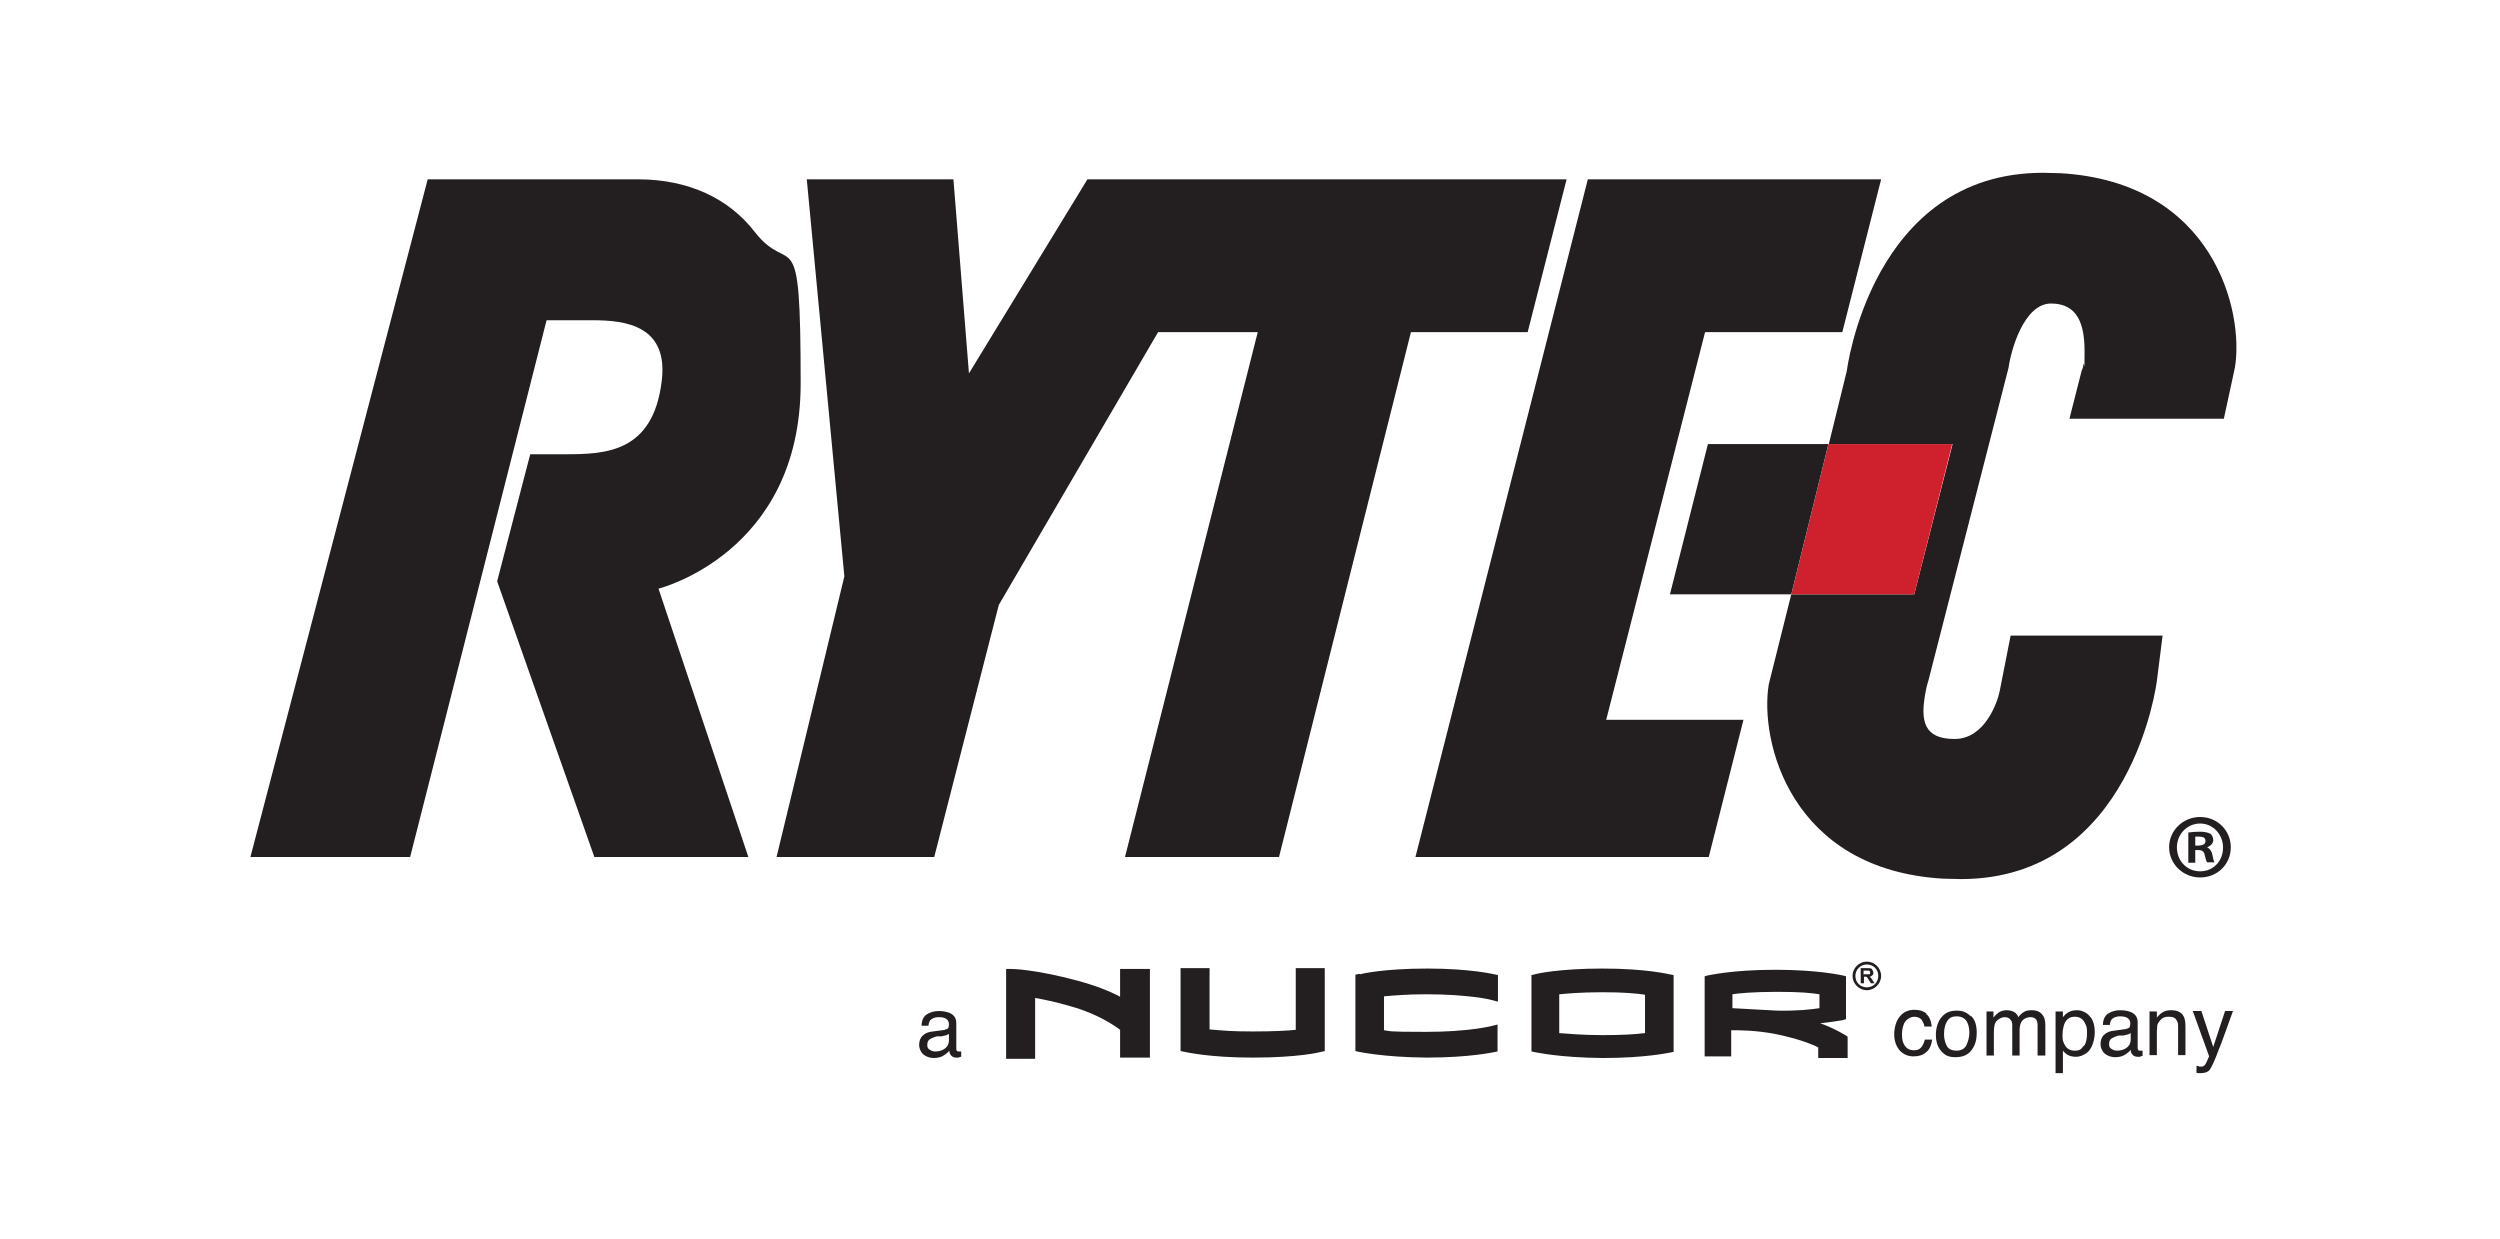
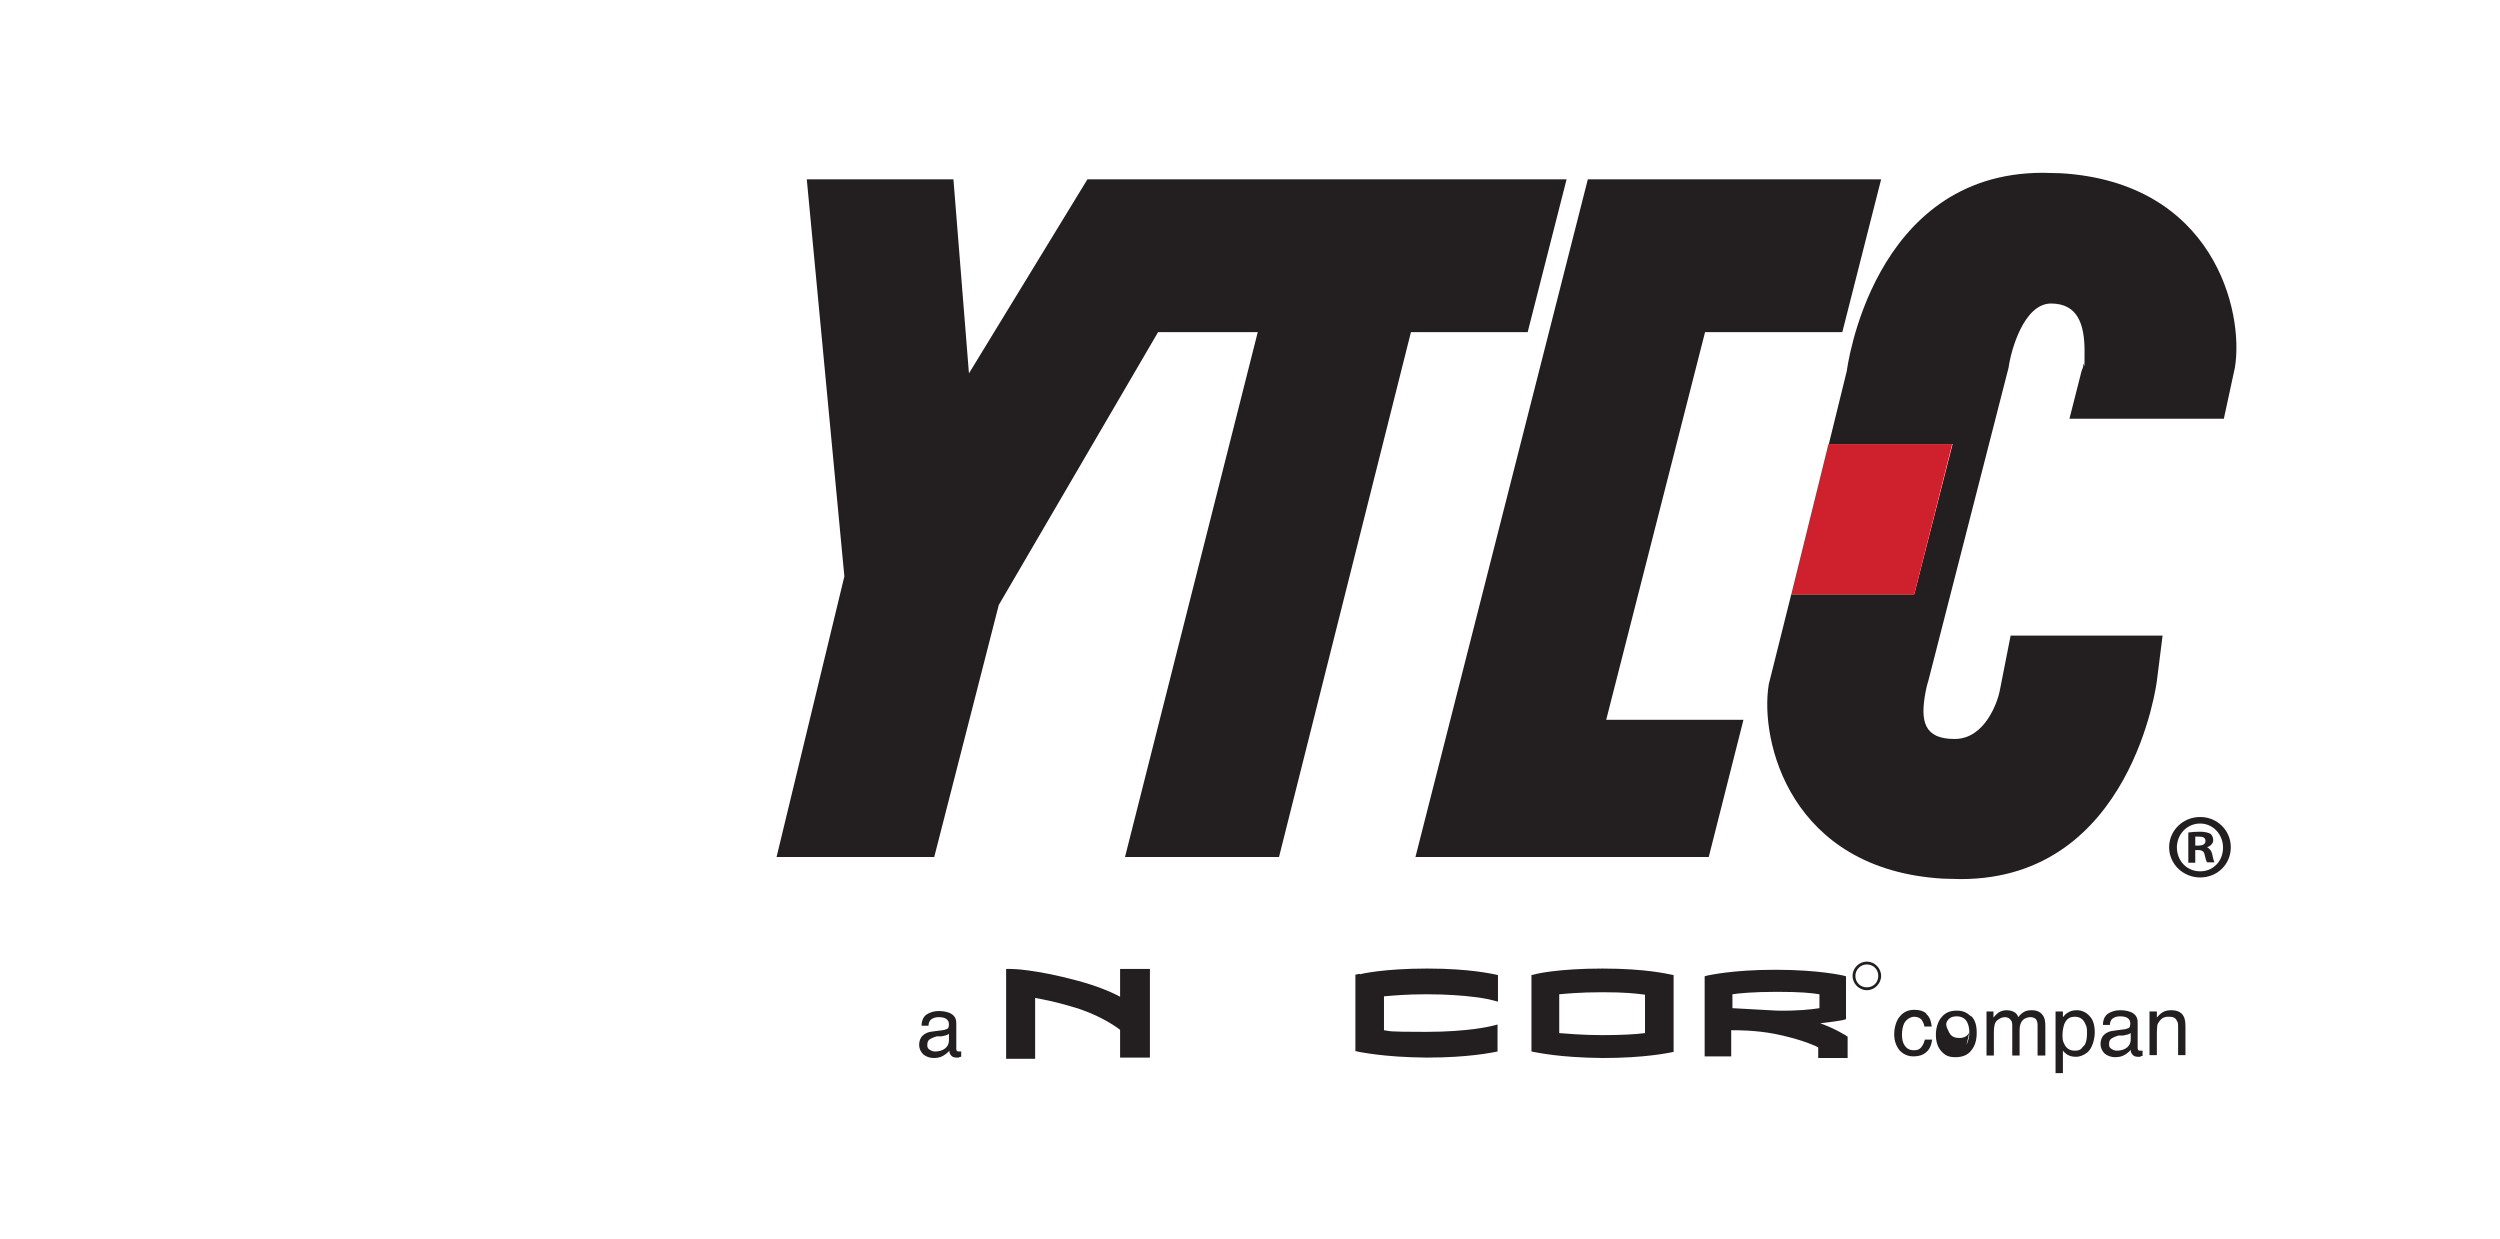
<svg xmlns="http://www.w3.org/2000/svg" id="Layer_1" version="1.1" viewBox="0 0 612 303.2">
  <defs>
    <style>
      .st0 {
        fill: #231f20;
      }

      .st1 {
        fill: #cf202e;
      }
    </style>
  </defs>
  <g>
    <path class="st0" d="M546.1,207.4c0,4.2-3.3,7.4-7.5,7.4s-7.6-3.3-7.6-7.4,3.4-7.4,7.6-7.4,7.5,3.3,7.5,7.4ZM532.9,207.4c0,3.3,2.4,5.9,5.7,5.9s5.6-2.6,5.6-5.8-2.4-5.9-5.6-5.9-5.7,2.6-5.7,5.9ZM537.4,211.2h-1.7v-7.4c.7-.1,1.6-.2,2.8-.2s2,.2,2.6.5c.4.3.7.9.7,1.6s-.6,1.4-1.5,1.7h0c.7.4,1.1.9,1.3,1.9.2,1.1.4,1.6.5,1.8h-1.8c-.2-.3-.4-.9-.6-1.8-.1-.8-.6-1.2-1.5-1.2h-.8v3ZM537.4,207h.8c.9,0,1.7-.3,1.7-1.1s-.5-1.1-1.6-1.1-.8,0-.9,0v2.1Z" />
    <g>
      <polygon class="st0" points="418.3 209.8 426.8 176.2 393.2 176.2 417.4 81.3 451 81.3 460.5 43.9 388.7 43.9 346.5 209.8 418.3 209.8" />
-       <path class="st0" d="M133.8,78.4s5.7,0,11.4,0c8.1,0,18.4,1.4,16.8,14.8-2.1,17.7-13.9,18-23.7,18s-8.5,0-8.5,0l-8.1,31.1,23.8,67.5h37.7l-22-65.7s34.8-8.6,34.8-50.2-2.3-25.6-11.3-37.2c-6.2-8-16-12.8-28.5-12.8h-51.5l-43.4,165.9h39.1l33.4-131.4Z" />
      <polygon class="st0" points="190.1 209.8 228.7 209.8 244.5 148.1 283.5 81.3 307.9 81.3 275.4 209.8 313.1 209.8 345.4 81.3 374 81.3 374 81.2 374 81.2 383.5 43.9 266.2 43.9 237.2 91.4 233.4 43.9 197.5 43.9 206.7 141.1 190.1 209.8" />
      <g>
        <path class="st0" d="M504.4,42.4h-.2c-1.3,0-2.7-.1-4.1-.1-42,0-48,48.5-48,48.5l-4.4,17.9h30.3l-9.4,36.8h-30.1l-5.5,22c-2.3,13.8,5.2,45.4,42.7,47.6h.2c1.3,0,2.7.1,4.1.1,42,0,48-48.5,48-48.5l1.4-11.1h-37.2l-2.7,13.7c-.5,2.4-3.5,11.6-11,11.6s-8.5-4.3-7.1-11.6c0,0,.2-1.2.7-2.8l19.6-76.5c.6-4.4,3.8-15.7,10.4-15.7s8.2,5.2,8.2,11.7-.1,2.2-.3,3.2h0,0c0,.6-.2,1.1-.4,1.5l-3,11.8h37.8l2.7-12.5c2.3-13.8-5.2-45.4-42.7-47.6Z" />
-         <polygon class="st0" points="447.6 108.7 418.1 108.7 408.8 145.5 438.5 145.5 447.6 108.7" />
      </g>
    </g>
    <polygon class="st1" points="447.6 108.7 477.9 108.7 468.6 145.5 438.5 145.5 447.6 108.7" />
  </g>
  <g>
-     <path class="st0" d="M546.6,247.6c-.3.7-.8,2.3-1.7,4.7-.7,1.9-1.2,3.4-1.7,4.5-1,2.8-1.8,4.4-2.2,5-.4.6-1.2.9-2.2.9s-.5,0-.6,0c-.1,0-.3,0-.5-.1v-1.7c.3,0,.5.1.7.2.1,0,.3,0,.4,0,.3,0,.6,0,.7-.2.2-.1.3-.2.4-.4,0,0,.2-.3.4-.8.2-.5.4-.9.5-1.1l-4-11.1h2.1l2.9,8.8,2.9-8.8h2" />
-     <path class="st0" d="M323,237h-5.8v15.1c-1.8.2-5.3.4-10.5.4s-7.2-.2-10.6-.5c0-1.9,0-15,0-15h-7.1v20.3l1,.2c.2,0,5.7,1.4,16.7,1.4h0c11.2,0,16.4-1.3,16.7-1.4l.9-.2v-20.3h-1.2Z" />
    <path class="st0" d="M332.8,238.4l-1,.2v18.7s.9.2.9.2c.2,0,5.8,1.3,16.5,1.4,10.6,0,16.2-1.3,16.4-1.3l1-.2v-6.6l-1.6.4c0,0-5.6,1.4-15.9,1.4s-8.5-.2-10.3-.4v-8.3c2.3-.2,5.7-.5,10.4-.5,10.1,0,15.8,1.3,15.9,1.4l1.6.4v-1.6s0-4.9,0-4.9l-.9-.2c-.2,0-5.7-1.4-16.4-1.4s-16.2,1.3-16.4,1.4" />
    <path class="st0" d="M375.8,238.5l-.9.2v18.7l1,.2c.2,0,5.7,1.3,16.4,1.4,10.6,0,16.2-1.3,16.4-1.3l1-.2v-18.8l-1-.2c-.2,0-5.6-1.4-16.4-1.4s-16.3,1.3-16.5,1.4M402.7,243.4h0s0,9.5,0,9.5c-2.3.3-5.7.5-10.5.5s-9.2-.4-10.5-.5v-9.5c1.2-.1,4.8-.5,10.5-.5s8.2.3,10.5.6" />
    <path class="st0" d="M274.2,238.3s0,3.4,0,5.7c-2.4-1.3-5.9-2.7-10.3-3.9-10.8-2.9-16.2-2.9-16.4-2.9h-1.2v22h7.1v-14.9c1.7.3,4.9.9,8.9,2.1,6.4,1.8,10.6,4.7,11.9,5.7,0,1,0,6.8,0,6.8h7.3v-21.7h-7.3s0,1.2,0,1.2Z" />
    <path class="st0" d="M445.4,246.8c-1.9.3-5.3.7-10.4.6l-10.9-.6v-3.4c1.2-.2,4.8-.6,10.9-.6s8.5.3,10.4.6v3.2ZM418,238.8l-.7.2v19.6h6.5s0-5.1,0-6.4c1.8,0,6,0,10.7.9,5.5,1.1,9.3,2.6,10.6,3.3,0,.6,0,2.6,0,2.6h7.2v-5.2s-.4-.3-.4-.3c-.1,0-2.2-1.5-6.3-3,3.6-.4,5.5-.8,5.6-.8l.7-.2v-10.5l-.7-.2c-.2,0-5.8-1.4-16.6-1.4s-16.4,1.4-16.6,1.4" />
    <path class="st0" d="M457,242.4c-1.9,0-3.5-1.6-3.5-3.5s1.6-3.5,3.5-3.5,3.5,1.6,3.5,3.5-1.6,3.5-3.5,3.5ZM457,236.1c-1.5,0-2.8,1.2-2.8,2.8s1.2,2.8,2.8,2.8,2.8-1.2,2.8-2.8-1.2-2.8-2.8-2.8Z" />
-     <path class="st0" d="M456.3,238.5h.6c.4,0,.6,0,.7,0,0,0,.2,0,.2-.2,0,0,0-.2,0-.3s0-.2-.1-.3c0,0-.2-.1-.3-.1,0,0-.2,0-.6,0h-.6v1ZM455.5,240.7v-3.7h1.6c.4,0,.7,0,.9.1.2,0,.3.2.4.4.1.2.2.4.2.6s0,.5-.3.7c-.2.2-.4.3-.7.3.2,0,.3.2.4.3.1.1.3.3.4.6l.5.7h-.9l-.5-.8c-.2-.3-.3-.5-.4-.6,0,0-.1-.1-.2-.2,0,0-.2,0-.4,0h-.2v1.6h-.8Z" />
    <path class="st0" d="M227.5,256.9c.4.3.8.5,1.4.5s1.3-.1,1.9-.4c1-.5,1.5-1.3,1.5-2.4v-1.5c-.2.1-.5.3-.9.4-.3,0-.7.2-1,.2h-1.1c-.7.2-1.1.4-1.5.6-.6.3-.8.8-.8,1.5s.2.9.6,1.2M231.4,252c.4,0,.7-.2.8-.5,0-.2.1-.4.1-.7,0-.6-.2-1.1-.7-1.4-.4-.3-1.1-.4-1.9-.4s-1.6.3-2,.8c-.2.3-.4.7-.4,1.3h-1.7c0-1.3.5-2.3,1.3-2.8.8-.5,1.8-.8,2.9-.8s2.3.2,3.1.7c.8.5,1.2,1.2,1.2,2.3v6.2c0,.2,0,.3.1.5,0,.1.2.2.5.2s.2,0,.3,0c.1,0,.2,0,.3,0v1.3c-.3,0-.5.1-.6.2-.1,0-.3,0-.6,0-.6,0-1.1-.2-1.4-.7-.2-.2-.3-.6-.3-1-.4.5-.9.9-1.6,1.3-.7.4-1.5.5-2.3.5s-1.8-.3-2.5-.9c-.6-.6-1-1.4-1-2.3s.3-1.8.9-2.3c.6-.6,1.4-.9,2.5-1l2.9-.4Z" />
    <path class="st0" d="M471.5,248.2c.8.6,1.2,1.6,1.4,3.1h-1.8c-.1-.7-.4-1.2-.7-1.7-.4-.4-1-.7-1.8-.7s-2,.6-2.5,1.7c-.3.7-.5,1.6-.5,2.7s.2,2,.7,2.7c.5.7,1.2,1.1,2.2,1.1s1.3-.2,1.8-.7c.4-.5.7-1.1.9-1.9h1.8c-.2,1.4-.7,2.5-1.5,3.1-.8.7-1.8,1-3.1,1s-2.5-.5-3.4-1.5c-.8-1-1.3-2.3-1.3-3.9s.5-3.4,1.4-4.4c.9-1.1,2.1-1.6,3.5-1.6s2.2.3,3,.9" />
-     <path class="st0" d="M481.4,255.8c.4-.9.7-1.9.7-3s-.2-1.8-.5-2.5c-.5-1-1.4-1.5-2.6-1.5s-1.9.4-2.4,1.3c-.5.8-.7,1.9-.7,3.1s.3,2.1.7,2.9c.5.8,1.3,1.1,2.4,1.1s2-.5,2.4-1.4M482.5,248.7c1,.9,1.4,2.3,1.4,4.1s-.4,3.2-1.3,4.3c-.8,1.1-2.1,1.7-3.9,1.7s-2.6-.5-3.5-1.5c-.9-1-1.3-2.4-1.3-4s.5-3.3,1.4-4.3c.9-1.1,2.1-1.6,3.7-1.6s2.5.5,3.5,1.4" />
+     <path class="st0" d="M481.4,255.8c.4-.9.7-1.9.7-3s-.2-1.8-.5-2.5c-.5-1-1.4-1.5-2.6-1.5s-1.9.4-2.4,1.3s.3,2.1.7,2.9c.5.8,1.3,1.1,2.4,1.1s2-.5,2.4-1.4M482.5,248.7c1,.9,1.4,2.3,1.4,4.1s-.4,3.2-1.3,4.3c-.8,1.1-2.1,1.7-3.9,1.7s-2.6-.5-3.5-1.5c-.9-1-1.3-2.4-1.3-4s.5-3.3,1.4-4.3c.9-1.1,2.1-1.6,3.7-1.6s2.5.5,3.5,1.4" />
    <path class="st0" d="M486.2,247.6h1.8v1.5c.4-.5.8-.9,1.2-1.2.6-.4,1.3-.6,2-.6s1.6.2,2.1.6c.3.2.6.6.8,1.1.4-.6.9-1,1.4-1.3.5-.3,1.2-.4,1.8-.4,1.5,0,2.4.5,3,1.6.3.6.4,1.3.4,2.3v7.2h-1.9v-7.5c0-.7-.2-1.2-.5-1.5-.4-.3-.8-.4-1.3-.4s-1.3.2-1.8.7c-.5.5-.8,1.3-.8,2.4v6.3h-1.8v-7c0-.7,0-1.3-.3-1.6-.3-.5-.8-.8-1.5-.8s-1.3.3-1.9.8c-.6.5-.8,1.5-.8,2.9v5.7h-1.8v-10.8Z" />
    <path class="st0" d="M510.1,256.1c.6-.7.8-1.8.8-3.2s-.1-1.6-.4-2.2c-.5-1.2-1.3-1.8-2.6-1.8s-2.1.6-2.6,1.9c-.2.7-.4,1.5-.4,2.6s.1,1.5.4,2.1c.5,1.1,1.3,1.7,2.6,1.7s1.6-.4,2.1-1.1M503.2,247.6h1.8v1.4c.4-.5.8-.9,1.2-1.1.6-.4,1.3-.6,2.2-.6,1.2,0,2.3.5,3.1,1.4.9.9,1.3,2.3,1.3,4s-.6,4-1.9,5c-.8.6-1.7,1-2.7,1s-1.5-.2-2.1-.5c-.3-.2-.7-.5-1.1-1v5.5h-1.8v-15.1Z" />
    <path class="st0" d="M516.8,256.7c.4.3.8.5,1.4.5s1.3-.1,1.9-.4c1-.5,1.5-1.3,1.5-2.4v-1.5c-.2.1-.5.3-.9.4-.3,0-.7.2-1,.2h-1.1c-.7.2-1.1.4-1.5.6-.6.3-.8.8-.8,1.5s.2.9.6,1.2M520.6,251.8c.4,0,.7-.2.8-.5,0-.2.1-.4.1-.7,0-.6-.2-1.1-.7-1.4-.4-.3-1.1-.4-1.9-.4s-1.6.3-2,.8c-.2.3-.4.7-.4,1.3h-1.7c0-1.3.5-2.3,1.3-2.8.8-.5,1.8-.8,2.9-.8s2.3.2,3.1.7c.8.5,1.2,1.2,1.2,2.3v6.2c0,.2,0,.3.1.5,0,.1.2.2.5.2s.2,0,.3,0c.1,0,.2,0,.3,0v1.3c-.3,0-.5.1-.6.2-.1,0-.4,0-.6,0-.6,0-1.1-.2-1.4-.7-.2-.2-.3-.6-.3-1-.4.5-.9.9-1.6,1.3-.7.4-1.5.5-2.3.5s-1.8-.3-2.5-.9c-.6-.6-1-1.4-1-2.3s.3-1.8.9-2.3c.6-.6,1.4-.9,2.5-1l2.9-.4Z" />
    <path class="st0" d="M526.3,247.6h1.7v1.5c.5-.6,1-1.1,1.6-1.4.6-.3,1.2-.4,1.9-.4,1.5,0,2.6.5,3.1,1.6.3.6.4,1.4.4,2.5v6.9h-1.8v-6.8c0-.7,0-1.2-.3-1.6-.3-.7-.9-1-1.8-1s-.8,0-1.1.1c-.5.1-.9.4-1.3.9-.3.4-.5.7-.6,1.1,0,.4-.1.9-.1,1.6v5.7h-1.8v-10.8Z" />
  </g>
</svg>